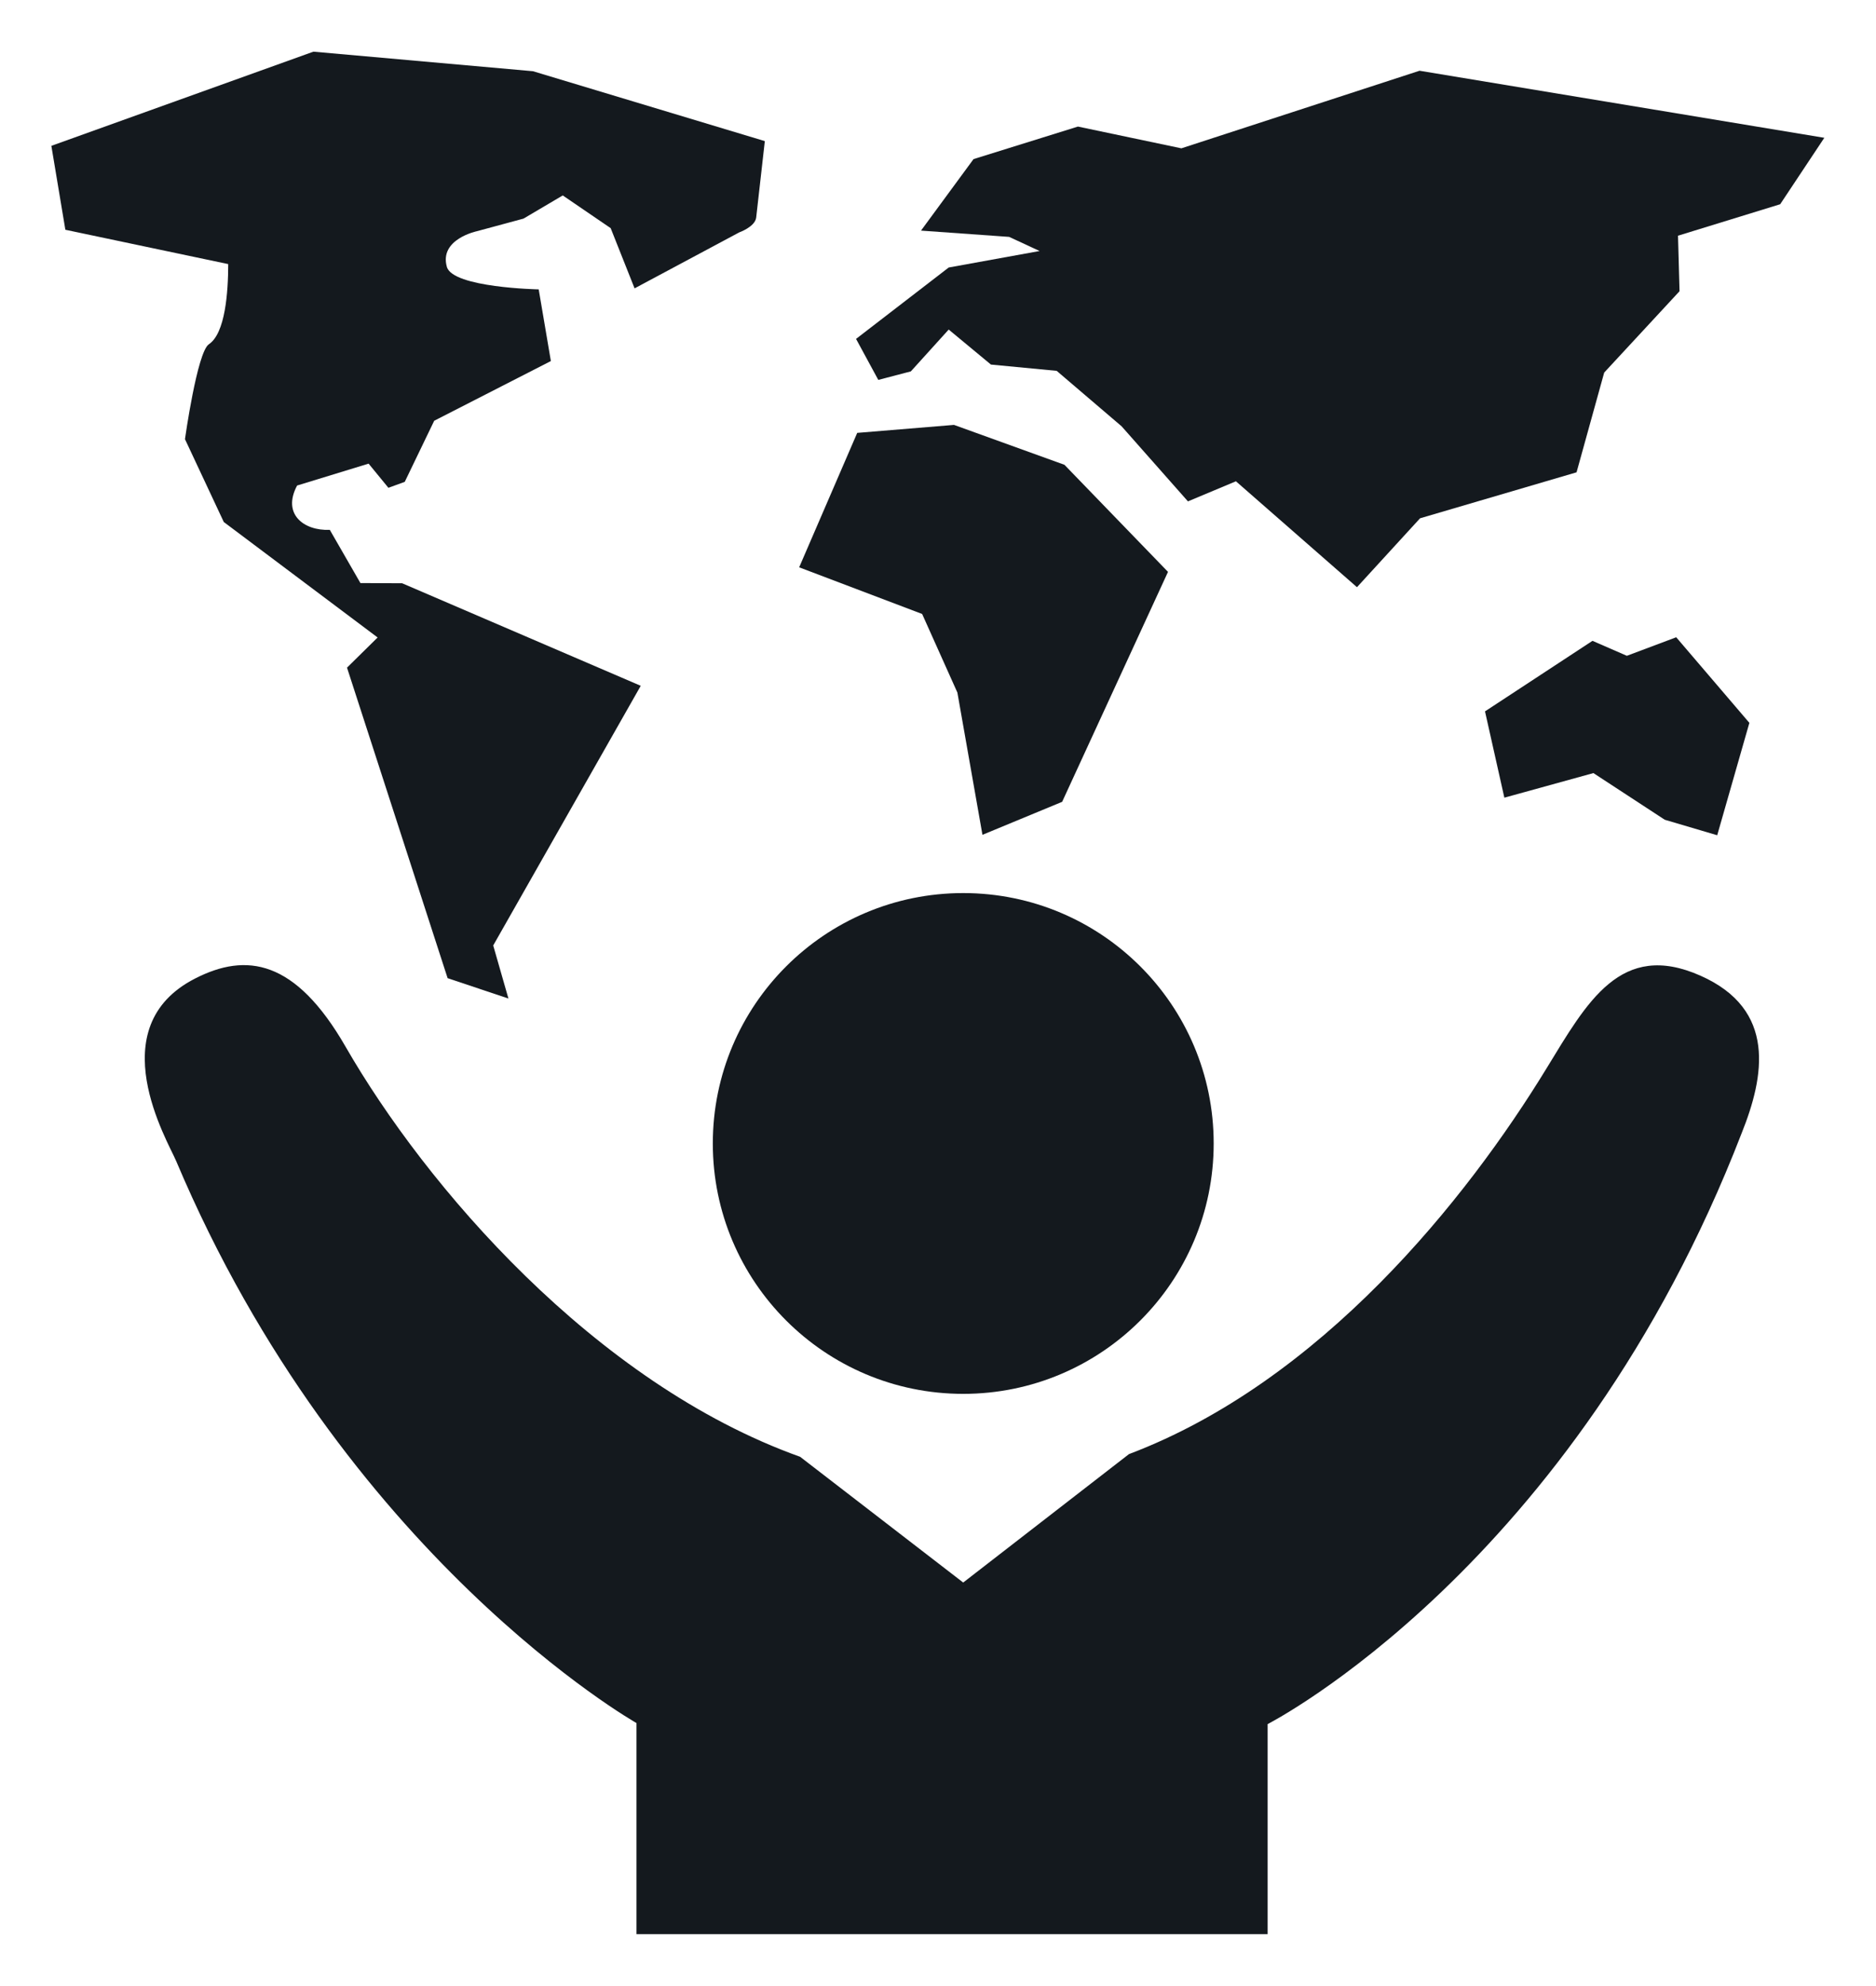
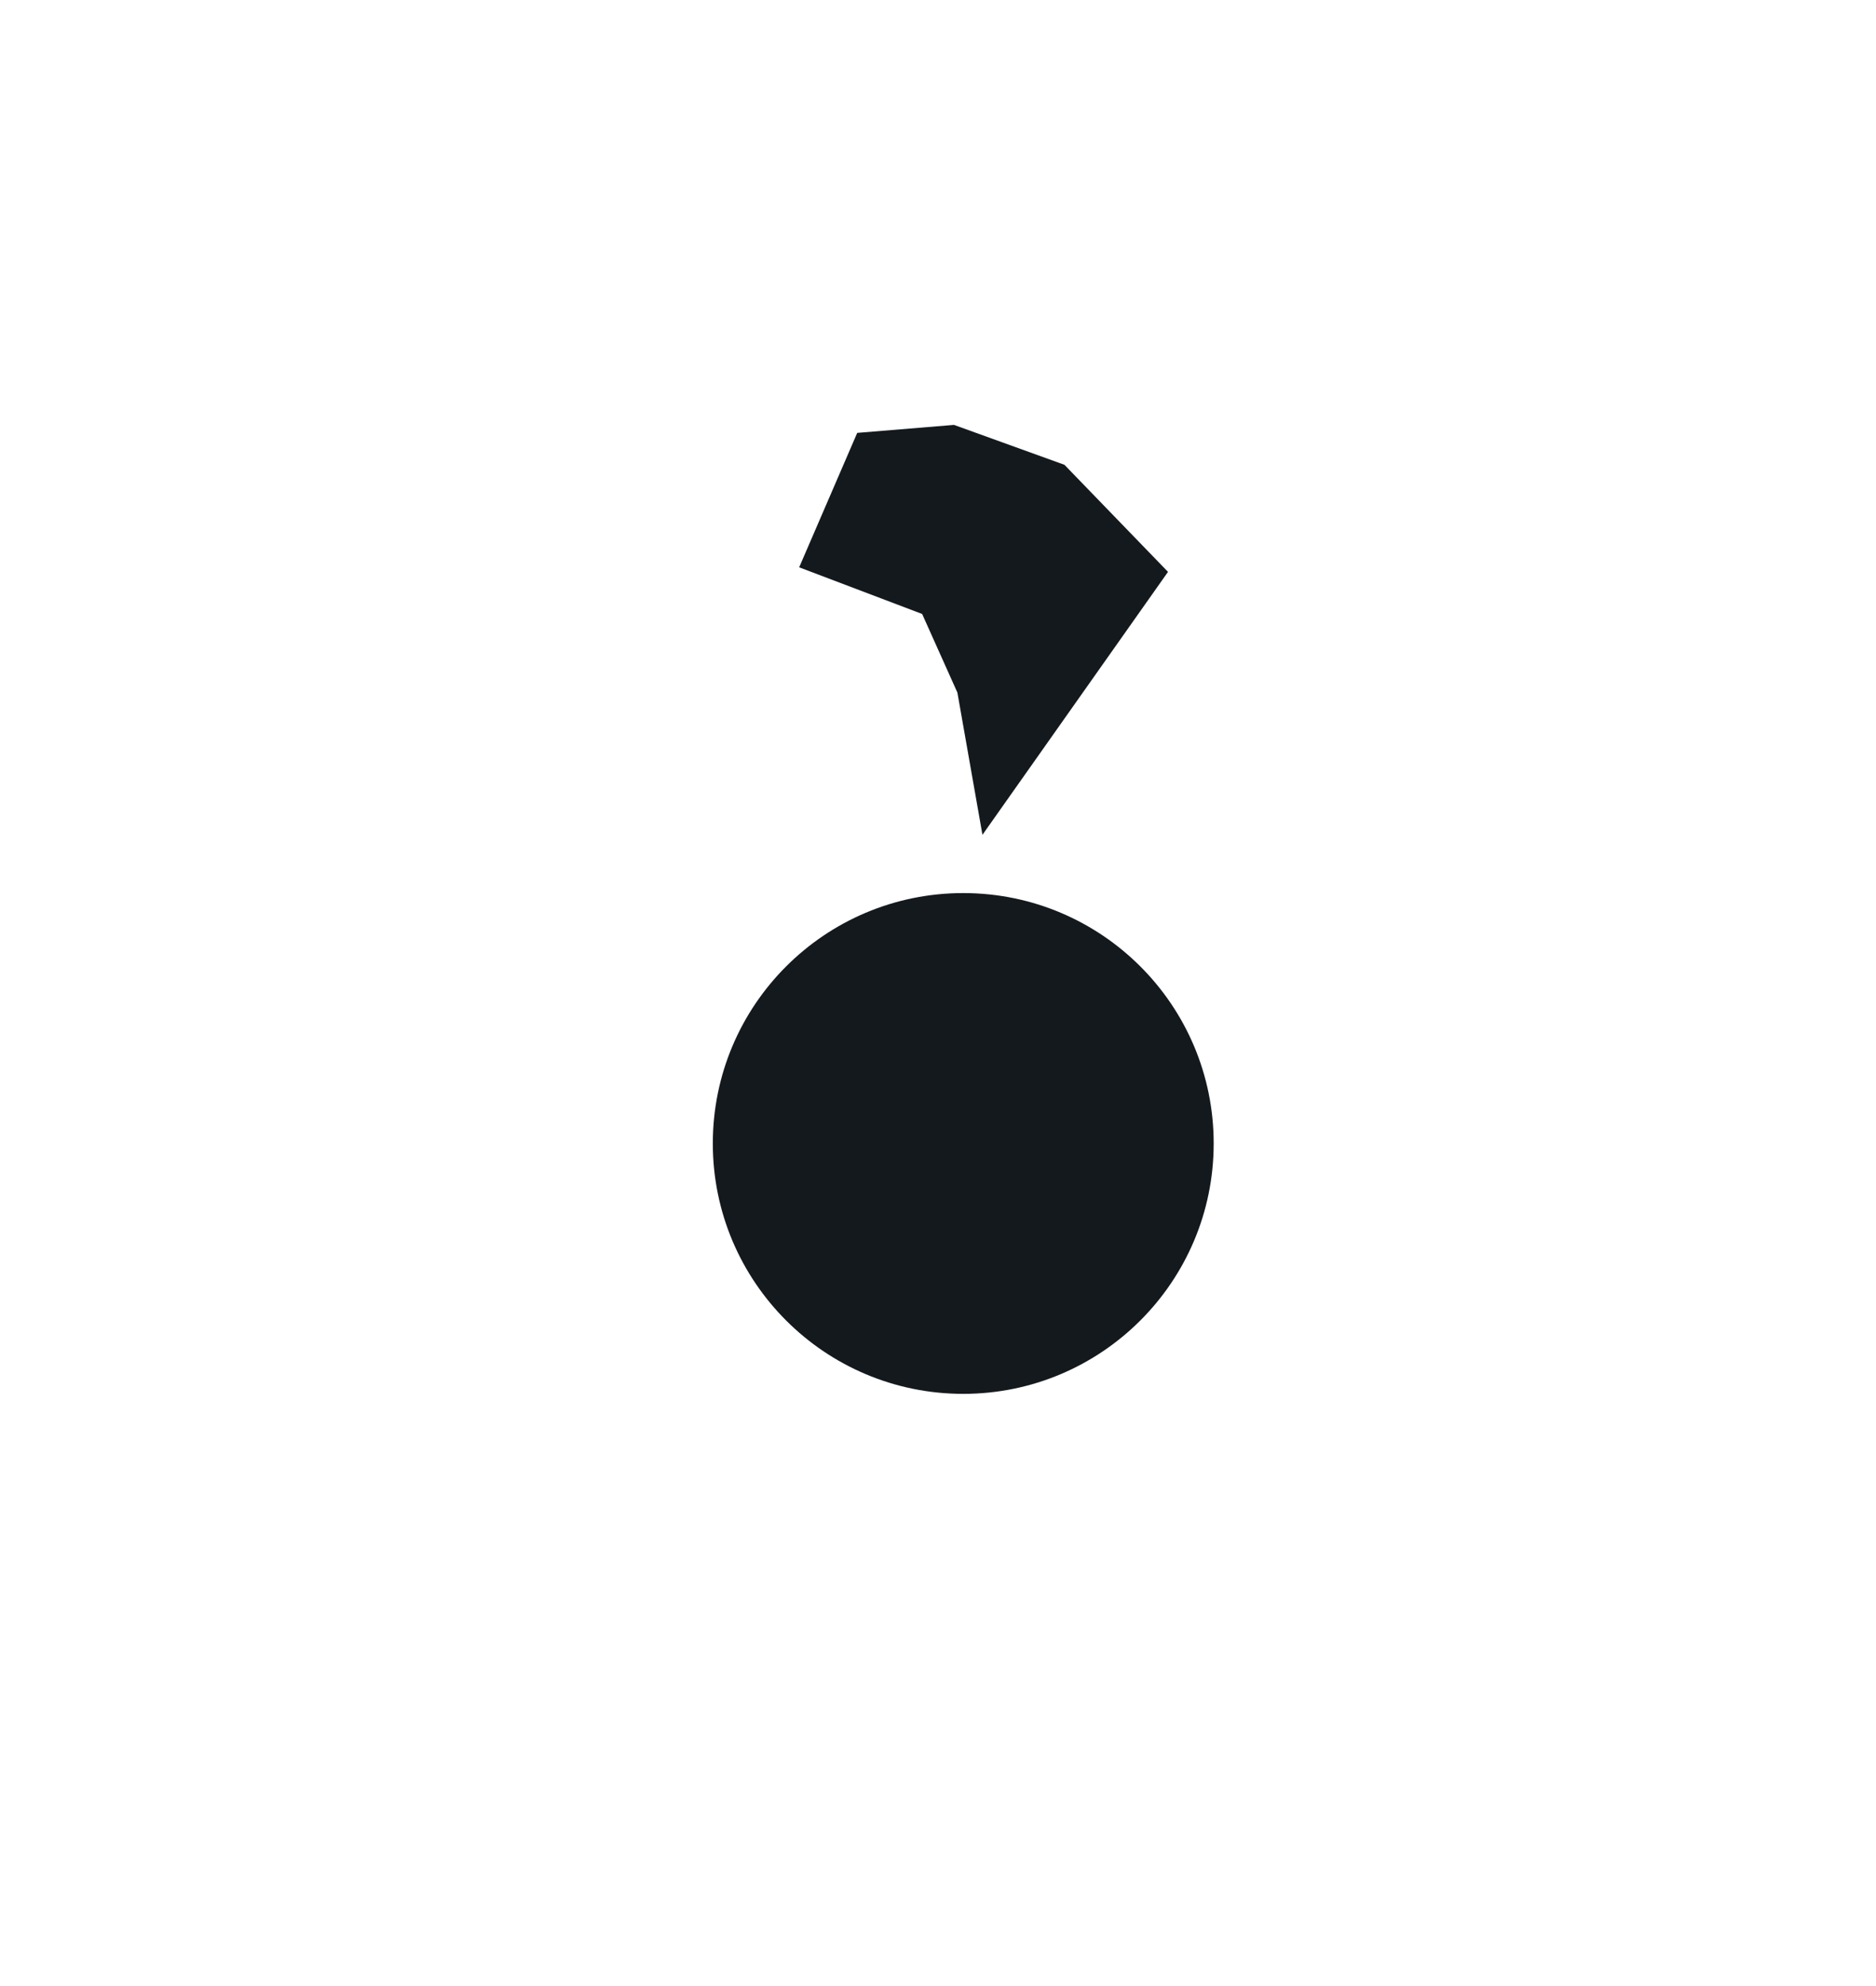
<svg xmlns="http://www.w3.org/2000/svg" version="1.1" width="382.689" height="404.998" viewBox="11.395 -2.499 382.689 404.998" xml:space="preserve">
  <desc>Created with Fabric.js 5.3.0</desc>
  <defs>
</defs>
  <g transform="matrix(4.339 0 0 4.339 202.74 200)" id="8UVDO90gYlD-Lx6WmSkuN">
    <g style="">
      <g transform="matrix(0.133 0 0 -0.133 0.654 21.467)" id="M-809Og6su9Pmu2NXWCAj">
-         <path style="stroke: none; stroke-width: 1; stroke-dasharray: none; stroke-linecap: butt; stroke-dashoffset: 0; stroke-linejoin: miter; stroke-miterlimit: 4; fill: rgb(20,25,30); fill-rule: nonzero; opacity: 1;" transform=" translate(-5178.618, -1558.995)" d="M 5290.22 1387.77 L 5290.22 1461.99 C 5290.22 1461.99 5398.37 1517.12 5457.8 1670.88 C 5465.8 1690.85 5470.24 1714.52 5443.21 1726.49 C 5415.01 1739.01 5403.13 1717.14 5388.83 1693.77 C 5360.5 1647.38 5309.07 1583.06 5241.21 1557.41 L 5182.61 1512.02 L 5124.96 1556.46 C 5052.13 1582.5 4992.44 1652.44 4964.28 1701.4 C 4946.52 1732.27 4929.15 1734.74 4911.09 1725.48 C 4877.36 1708.26 4901.43 1668.04 4904.38 1661.03 C 4963.51 1520.99 5067.12 1462.36 5067.12 1462.36 L 5067.12 1387.77 L 5290.22 1387.77" stroke-linecap="round" />
-       </g>
+         </g>
      <g transform="matrix(0.133 0 0 -0.133 1.187 7.077)" id="N5WYhcPFaPADwGPHQZq23">
        <path style="stroke: none; stroke-width: 1; stroke-dasharray: none; stroke-linecap: butt; stroke-dashoffset: 0; stroke-linejoin: miter; stroke-miterlimit: 4; fill: rgb(20,25,30); fill-rule: nonzero; opacity: 1;" transform=" translate(-5182.615, -1666.92)" d="M 5094.09 1666.92 C 5094.09 1618.04 5133.72 1578.43 5182.61 1578.43 C 5231.47 1578.43 5271.14 1618.04 5271.14 1666.92 C 5271.14 1715.82 5231.47 1755.41 5182.61 1755.41 C 5133.72 1755.41 5094.09 1715.82 5094.09 1666.92" stroke-linecap="round" />
      </g>
      <g transform="matrix(0.133 0 0 -0.133 2.143 -17.064)" id="1mmL6MdEIhYaQcU95JFz7">
-         <path style="stroke: none; stroke-width: 1; stroke-dasharray: none; stroke-linecap: butt; stroke-dashoffset: 0; stroke-linejoin: miter; stroke-miterlimit: 4; fill: rgb(20,25,30); fill-rule: nonzero; opacity: 1;" transform=" translate(-5189.79, -1847.975)" d="M 5189.39 1775.54 L 5217.56 1787.2 L 5254.98 1868.47 L 5218.37 1906.31 L 5179.33 1920.41 L 5145.12 1917.59 L 5124.6 1870.08 L 5168.07 1853.59 L 5180.53 1825.81 L 5189.39 1775.54" stroke-linecap="round" />
+         <path style="stroke: none; stroke-width: 1; stroke-dasharray: none; stroke-linecap: butt; stroke-dashoffset: 0; stroke-linejoin: miter; stroke-miterlimit: 4; fill: rgb(20,25,30); fill-rule: nonzero; opacity: 1;" transform=" translate(-5189.79, -1847.975)" d="M 5189.39 1775.54 L 5254.98 1868.47 L 5218.37 1906.31 L 5179.33 1920.41 L 5145.12 1917.59 L 5124.6 1870.08 L 5168.07 1853.59 L 5180.53 1825.81 L 5189.39 1775.54" stroke-linecap="round" />
      </g>
      <g transform="matrix(0.133 0 0 -0.133 18.908 -31.207)" id="8WEOJS1GshcukxALZP2Hj">
-         <path style="stroke: none; stroke-width: 1; stroke-dasharray: none; stroke-linecap: butt; stroke-dashoffset: 0; stroke-linejoin: miter; stroke-miterlimit: 4; fill: rgb(20,25,30); fill-rule: nonzero; opacity: 1;" transform=" translate(-5315.525, -1954.05)" d="M 5486.66 2021.61 L 5343.58 2045.31 L 5259.39 2017.89 L 5222.82 2025.58 L 5185.92 2014.08 L 5167.35 1988.81 L 5198.51 1986.59 L 5209.27 1981.6 L 5177.14 1975.77 L 5144.39 1950.54 L 5152.25 1936.05 L 5163.76 1939.06 L 5177.14 1953.84 L 5192.07 1941.47 L 5215.31 1939.25 L 5238.26 1919.65 L 5261.71 1893.12 L 5278.67 1900.22 L 5321.46 1862.79 L 5343.76 1887.14 L 5399.08 1903.39 L 5408.85 1938.64 L 5435.48 1967.39 L 5434.94 1987.01 L 5471.06 1998.13 L 5486.66 2021.61" stroke-linecap="round" />
-       </g>
+         </g>
      <g transform="matrix(0.133 0 0 -0.133 -24.913 -21.988)" id="mG-GCRR2vs2omdrNIEFj-">
-         <path style="stroke: none; stroke-width: 1; stroke-dasharray: none; stroke-linecap: butt; stroke-dashoffset: 0; stroke-linejoin: miter; stroke-miterlimit: 4; fill: rgb(20,25,30); fill-rule: nonzero; opacity: 1;" transform=" translate(-4986.87, -1884.905)" d="M 5031.01 2045.31 L 4953.4 2052.22 L 4860.77 2018.94 L 4865.72 1989.28 L 4923.29 1977.15 C 4923.27 1967.2 4922.26 1952.69 4916.44 1948.81 C 4912.3 1946.03 4908 1915.28 4908 1915.28 L 4921.72 1886 L 4976.1 1845.19 L 4965.28 1834.53 L 5000.84 1724.79 L 5022.34 1717.59 L 5016.96 1736.35 L 5069.11 1828.11 L 4984.77 1864.35 L 4970.02 1864.42 L 4959.2 1883.22 C 4949.94 1882.85 4942.26 1888.83 4947.64 1898.89 L 4972.91 1906.63 L 4979.91 1898.09 L 4985.69 1900.19 L 4996.1 1921.78 L 5037.34 1942.88 L 5033.04 1968.21 C 5033.04 1968.21 5002.69 1968.79 5000.58 1976.15 C 4997.78 1985.98 5011.21 1988.77 5011.21 1988.77 L 5027.67 1993.22 L 5041.54 2001.41 L 5058.48 1989.85 L 5066.93 1968.57 L 5103.92 1988.35 C 5103.92 1988.35 5109.45 1990.3 5109.91 1993.53 L 5112.97 2020.61 L 5031.01 2045.31" stroke-linecap="round" />
-       </g>
+         </g>
      <g transform="matrix(0.133 0 0 -0.133 31.931 -12.063)" id="cK6q0ldyNfODhdRYJMvkF">
-         <path style="stroke: none; stroke-width: 1; stroke-dasharray: none; stroke-linecap: butt; stroke-dashoffset: 0; stroke-linejoin: miter; stroke-miterlimit: 4; fill: rgb(20,25,30); fill-rule: nonzero; opacity: 1;" transform=" translate(-5413.195, -1810.465)" d="M 5430.01 1780.96 L 5448.55 1775.48 L 5459.92 1815.2 L 5434.06 1845.45 L 5416.61 1838.9 L 5404.46 1844.19 L 5366.47 1819.26 L 5373.31 1788.76 L 5404.79 1797.45 L 5430.01 1780.96" stroke-linecap="round" />
-       </g>
+         </g>
    </g>
  </g>
</svg>